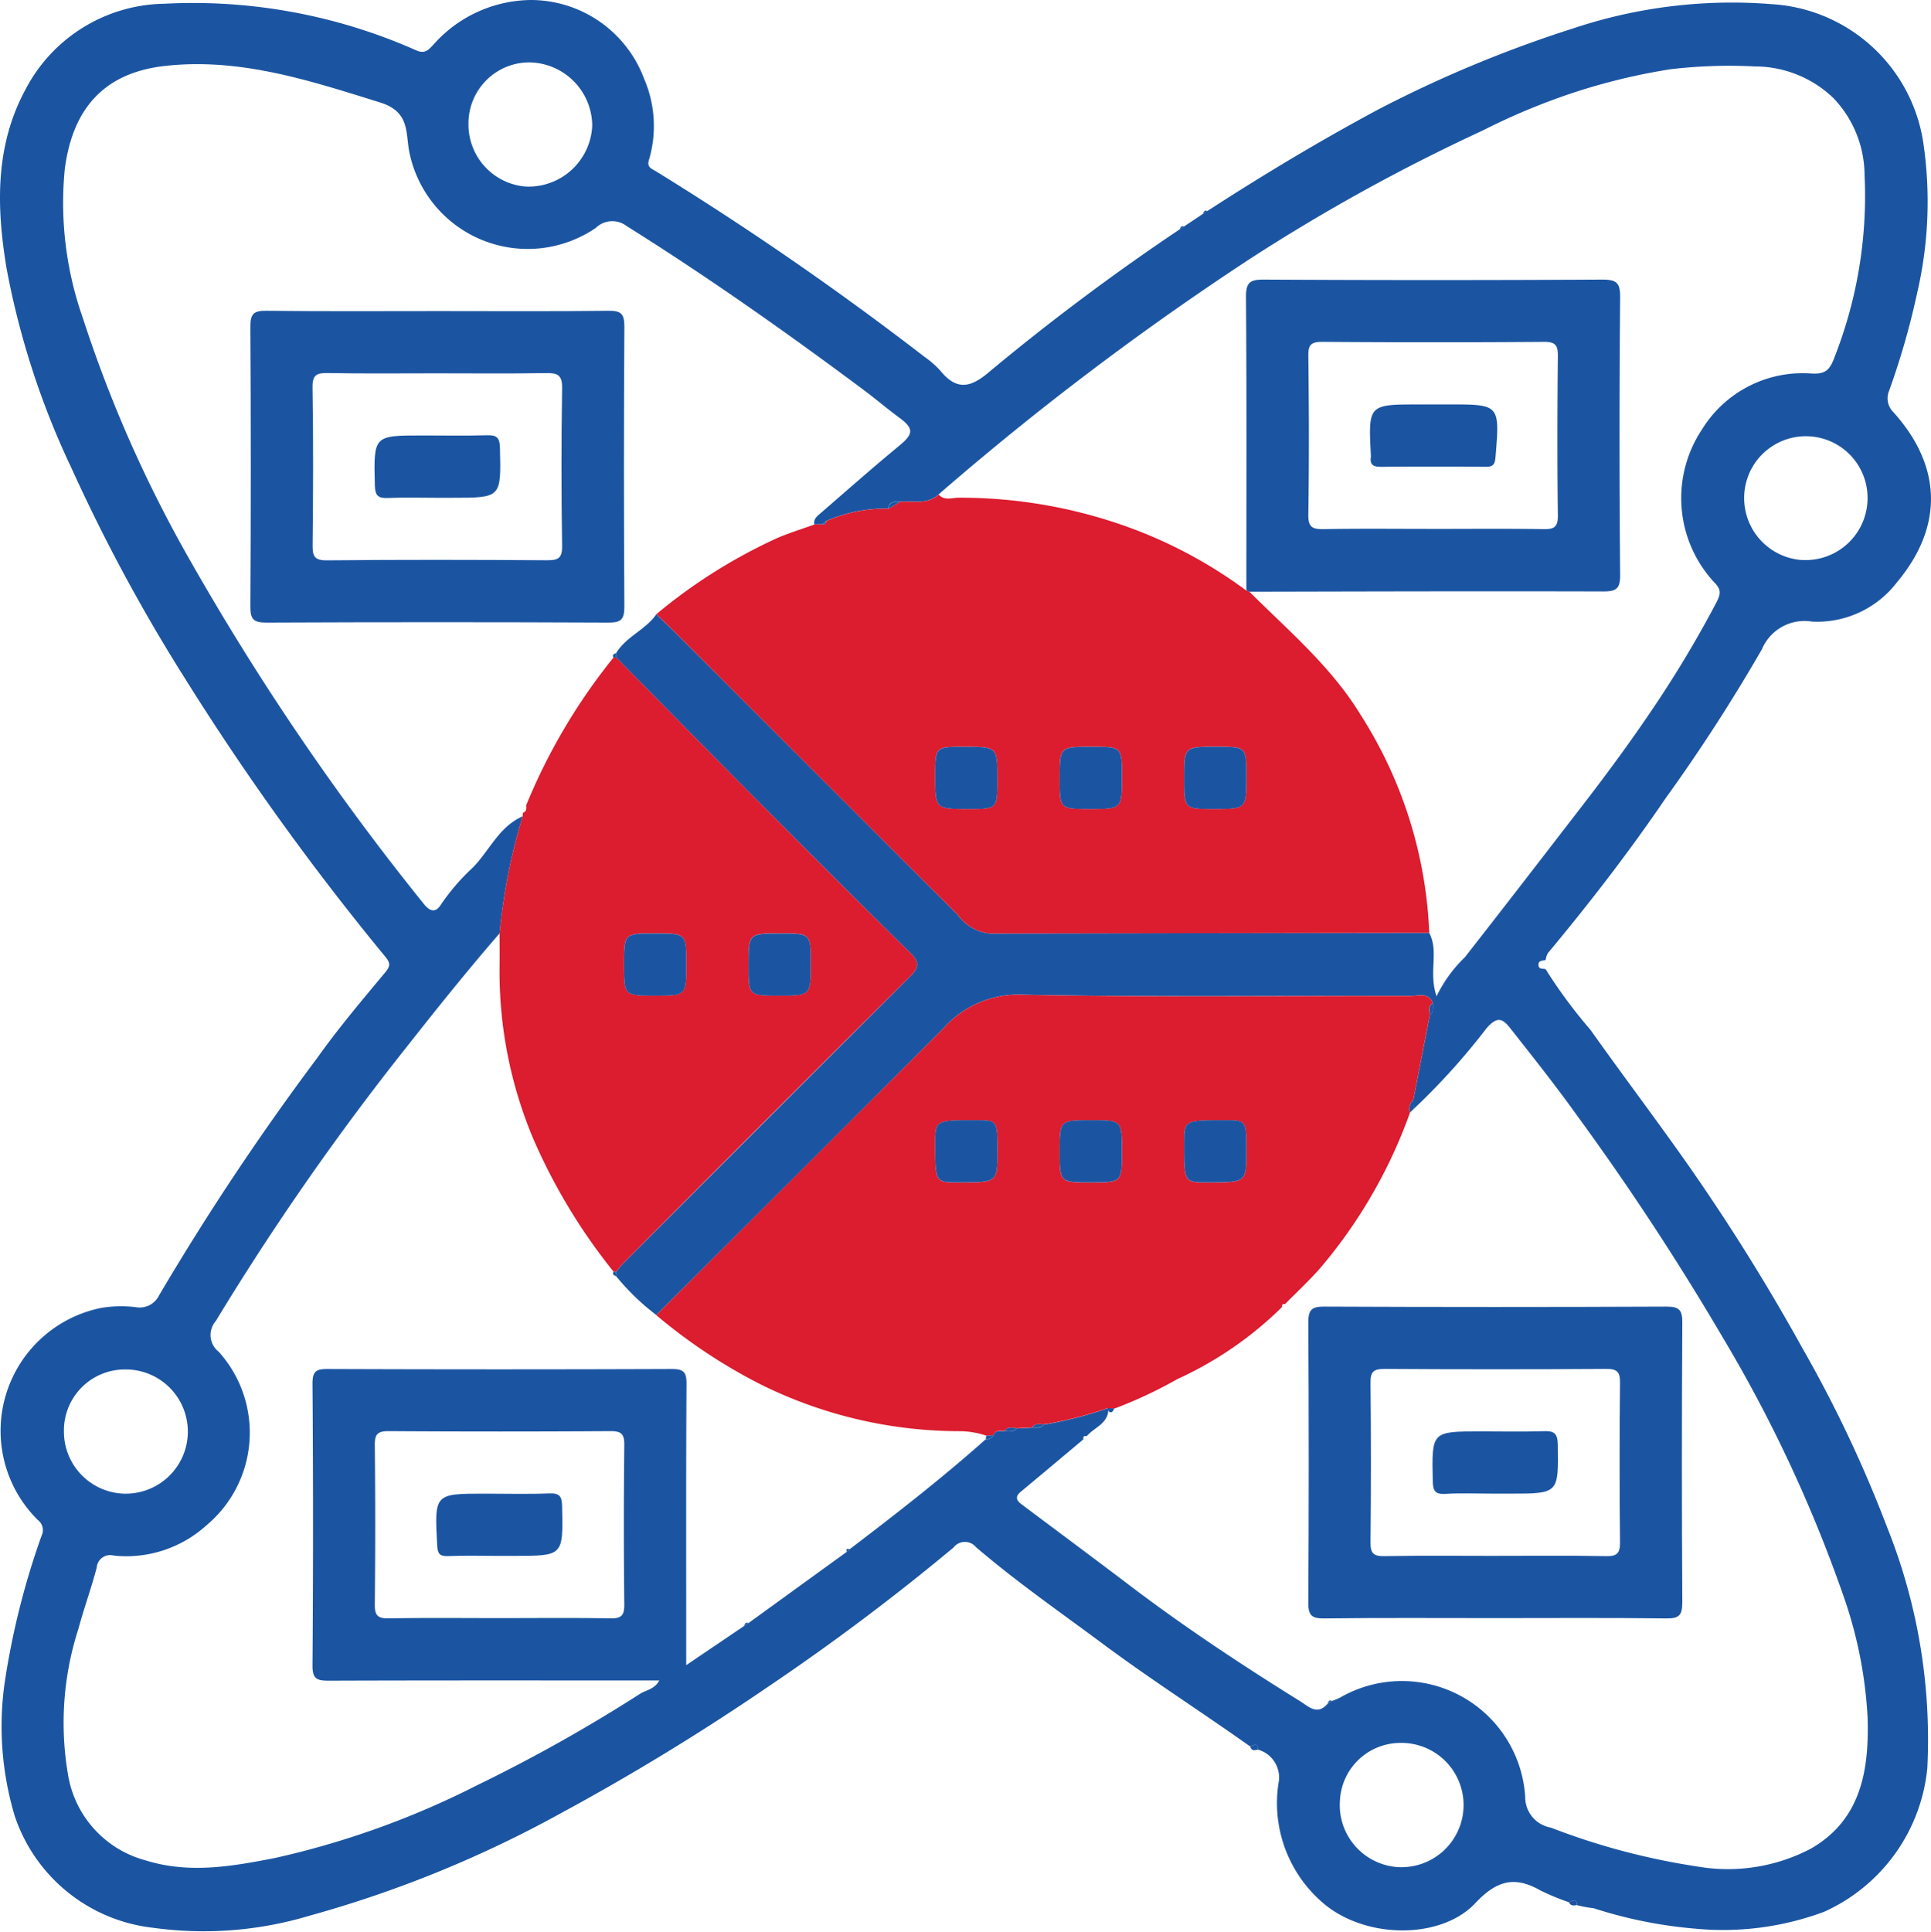
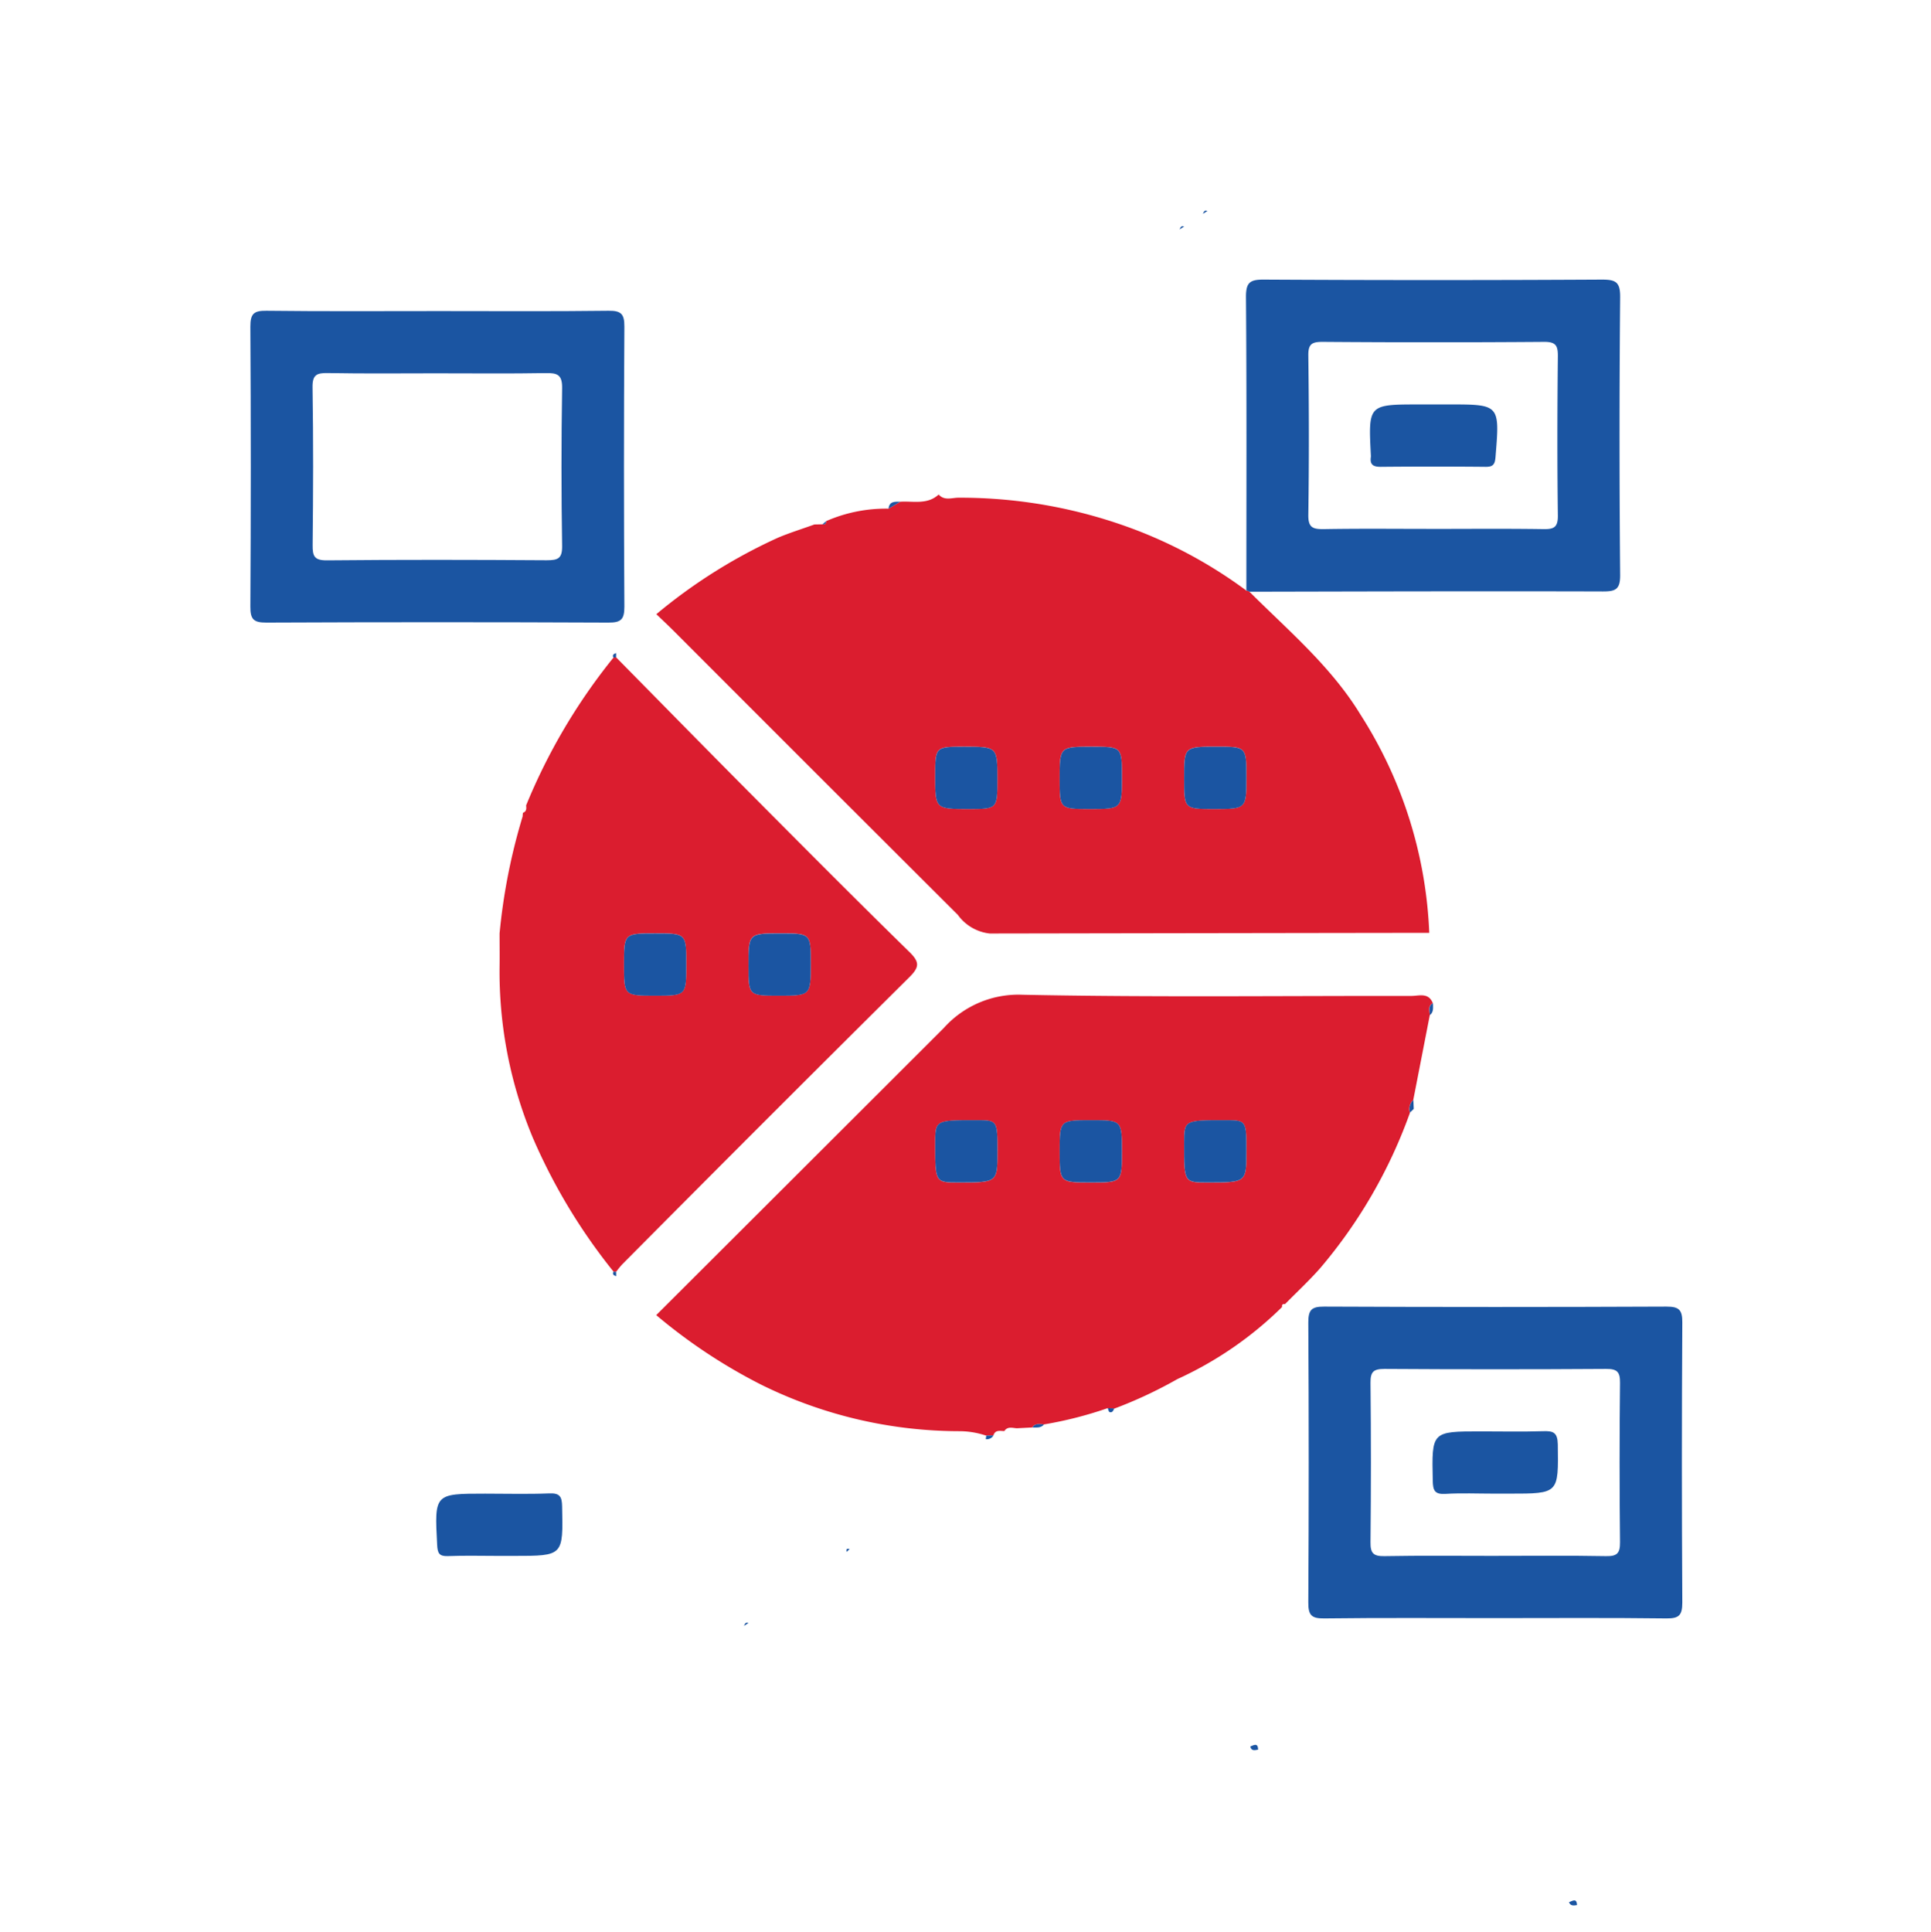
<svg xmlns="http://www.w3.org/2000/svg" id="Group_10554" data-name="Group 10554" width="107.139" height="107.161" viewBox="0 0 107.139 107.161">
  <defs>
    <clipPath id="clip-path">
      <rect id="Rectangle_1027" data-name="Rectangle 1027" width="107.139" height="107.161" fill="#1b55a2" />
    </clipPath>
  </defs>
  <g id="Group_10551" data-name="Group 10551" clip-path="url(#clip-path)">
-     <path id="Path_25201" data-name="Path 25201" d="M69.366,96.891c-2.708-1.923-5.508-3.71-8.176-5.694-2.369-1.761-4.8-3.447-7.039-5.366a.8.8,0,0,0-1.251.025,127.077,127.077,0,0,1-10.377,7.784,129.913,129.913,0,0,1-11.431,6.967,64.441,64.441,0,0,1-13.968,5.685,20.419,20.419,0,0,1-8.647.654,9.166,9.166,0,0,1-7.659-6.2,17.28,17.28,0,0,1-.568-7.331,43.192,43.192,0,0,1,2.06-8.227.7.7,0,0,0-.217-.867A6.957,6.957,0,0,1,5.619,72.559,6.733,6.733,0,0,1,7.55,72.52a1.192,1.192,0,0,0,1.274-.654A144.28,144.28,0,0,1,17.6,58.693c1.153-1.626,2.447-3.154,3.724-4.689.311-.374.388-.524.038-.947A145.716,145.716,0,0,1,10.246,37.612a96.549,96.549,0,0,1-6.27-11.621A45.035,45.035,0,0,1,.361,14.868C-.191,11.54-.291,8.149,1.387,5.016A8.838,8.838,0,0,1,9.12.207,30.484,30.484,0,0,1,23.108,2.8c.492.208.684-.056.94-.324A7.312,7.312,0,0,1,29.452,0a6.719,6.719,0,0,1,6.287,4.374,6.617,6.617,0,0,1,.291,4.415c-.166.475.065.537.341.7A172.916,172.916,0,0,1,51.3,19.8a5.134,5.134,0,0,1,.87.76c.957,1.182,1.754.9,2.761.034a127.575,127.575,0,0,1,10.52-7.869l.246-.162,1.049-.7.246-.159C70.087,9.7,73.247,7.8,76.5,6.058A68.5,68.5,0,0,1,87.271,1.58,27.809,27.809,0,0,1,98.314.231a9.055,9.055,0,0,1,8.386,7.61,22.349,22.349,0,0,1-.333,8.431,42.457,42.457,0,0,1-1.555,5.414,1.071,1.071,0,0,0,.238,1.176c2.823,3.141,2.68,6.488.195,9.449a5.574,5.574,0,0,1-4.708,2.174,2.559,2.559,0,0,0-2.778,1.533,96.784,96.784,0,0,1-5.346,8.27c-2.023,2.972-4.224,5.821-6.528,8.586a1.165,1.165,0,0,0-.129.385c-.175.049-.434.013-.392.309.031.221.249.153.393.2a27.689,27.689,0,0,0,2.493,3.37c1.639,2.313,3.346,4.578,4.99,6.891a113.918,113.918,0,0,1,6.75,10.737,70.707,70.707,0,0,1,4.729,10A31.644,31.644,0,0,1,106.934,98.1a9.79,9.79,0,0,1-5.723,7.96,16.08,16.08,0,0,1-7.159.936,25,25,0,0,1-5.626-1.132,6.382,6.382,0,0,1-.926-.171c-.019-.412-.253-.227-.445-.16a13.189,13.189,0,0,1-1.6-.663c-1.429-.814-2.425-.537-3.6.713-1.952,2.08-6.36,2.02-8.688-.226a7.289,7.289,0,0,1-2.234-6.416A1.6,1.6,0,0,0,69.8,97.066c-.01-.4-.236-.252-.436-.174M34.187,70.557a5.043,5.043,0,0,1,.336-.411q7.954-7.972,15.927-15.926c.574-.569.58-.846,0-1.412-3-2.94-5.966-5.922-8.929-8.9-2.454-2.469-4.89-4.955-7.335-7.434l0-.243c.551-.916,1.631-1.285,2.228-2.154.335.323.676.641,1.005.97Q45.278,42.9,53.14,50.754a2.524,2.524,0,0,0,1.776,1.036q12.191-.026,24.382-.038c.553,1.032-.05,2.2.408,3.519A7.582,7.582,0,0,1,81.282,53.1c2.192-2.8,4.361-5.617,6.533-8.431,1.49-1.93,2.938-3.909,4.272-5.929,1.116-1.688,2.172-3.472,3.13-5.287.288-.545.272-.766-.112-1.155a6.872,6.872,0,0,1-.694-8.439,6.566,6.566,0,0,1,6.146-3.135c.709.024.966-.181,1.226-.9a24.452,24.452,0,0,0,1.67-10.111,6.227,6.227,0,0,0-1.719-4.262A6.288,6.288,0,0,0,97.4,3.687a27.993,27.993,0,0,0-4.7.152,34.28,34.28,0,0,0-5.361,1.289,36.573,36.573,0,0,0-5.086,2.119,103.979,103.979,0,0,0-12.879,7.1,161.047,161.047,0,0,0-17.3,13.084c-.626.577-1.4.355-2.127.4-.295,0-.61-.039-.654.385a8.253,8.253,0,0,0-3.459.69l-.205.178-.447.008c-.058-.3.157-.458.344-.619,1.449-1.252,2.882-2.523,4.36-3.739.807-.664.833-.959-.007-1.576-.652-.478-1.267-1.006-1.914-1.49-4.288-3.2-8.659-6.283-13.2-9.13a1.31,1.31,0,0,0-1.708.105,6.7,6.7,0,0,1-10.345-4.2c-.218-1.071.049-2.238-1.629-2.761-3.921-1.221-7.8-2.5-11.973-2.019C5.551,4.074,3.99,6.277,3.592,9.4a19.228,19.228,0,0,0,1,8.23,71.742,71.742,0,0,0,6.029,13.59A142.474,142.474,0,0,0,23.517,50.151c.465.584.764.336.969,0a11.782,11.782,0,0,1,1.739-2.013c.932-.943,1.463-2.283,2.775-2.851a33.016,33.016,0,0,0-1.28,6.492c-1.8,2.073-3.51,4.212-5.209,6.368A147.3,147.3,0,0,0,11.971,73.29a1.177,1.177,0,0,0,.161,1.7,6.7,6.7,0,0,1-.675,9.629A6.624,6.624,0,0,1,6.311,86.3a.749.749,0,0,0-.946.668c-.3,1.141-.706,2.252-1.014,3.391A17.008,17.008,0,0,0,3.782,98.5a5.9,5.9,0,0,0,4.27,4.7c2.458.777,4.866.33,7.211-.125a47.586,47.586,0,0,0,11.2-4.03,88.263,88.263,0,0,0,9.065-5.086c.328-.206.784-.236,1.052-.731H35.414c-5.717,0-11.433-.008-17.15.012-.631,0-.932-.055-.926-.836q.061-7.82,0-15.64c0-.688.195-.818.84-.815q9.545.037,19.092,0c.68,0,.824.182.82.835-.029,4.782-.016,9.564-.016,14.346v1.248l3.2-2.165.247-.164,5.44-3.941.17-.152c2.576-1.964,5.135-3.948,7.555-6.105a.423.423,0,0,0,.427-.208c.1-.328.373-.24.607-.242s.5.068.688-.155l.863-.044c.23,0,.473.046.648-.169a21.646,21.646,0,0,0,3.575-.917c.039.856-.776,1.058-1.2,1.562-.153-.04-.206.025-.182.172-1.16.972-2.317,1.947-3.482,2.913-.316.262-.238.476.042.686,2.016,1.512,4.042,3.014,6.049,4.538,3.03,2.3,6.2,4.393,9.427,6.4.449.279.945.8,1.508.134l.232-.151a3.635,3.635,0,0,0,.48-.2,6.856,6.856,0,0,1,10.257,5.52,1.712,1.712,0,0,0,1.418,1.7,38.362,38.362,0,0,0,8.176,2.165,9.893,9.893,0,0,0,6.259-1c2.814-1.615,3.224-4.407,3.145-7.229a24.068,24.068,0,0,0-1.331-6.759,77.843,77.843,0,0,0-6.694-14.347A147.186,147.186,0,0,0,87.42,61.775c-1.147-1.6-2.379-3.148-3.6-4.7-.406-.518-.708-.769-1.349-.02a37.464,37.464,0,0,1-4.034,4.468l-.022-.493.919-4.716c.219-.178.168-.424.169-.658-.236-.617-.773-.407-1.2-.408-7.191-.01-14.383.08-21.571-.066a5.556,5.556,0,0,0-4.37,1.85Q44.4,65.005,36.413,72.954A13.19,13.19,0,0,1,34.184,70.8c0-.081,0-.162,0-.243M27.718,89.769c2.05,0,4.1-.023,6.148.014.61.011.778-.162.772-.772q-.047-4.422,0-8.845c.006-.61-.163-.774-.772-.77q-6.148.04-12.3,0c-.609,0-.778.161-.771.771q.047,4.422,0,8.845c-.006.611.163.782.772.771,2.049-.037,4.1-.014,6.148-.014m72.311-58.7a3.442,3.442,0,0,0,3.594-3.445,3.423,3.423,0,0,0-6.847,0,3.444,3.444,0,0,0,3.252,3.448M29.173,10.35a3.537,3.537,0,0,0,3.686-3.379,3.537,3.537,0,0,0-3.538-3.51A3.382,3.382,0,0,0,25.993,6.83a3.451,3.451,0,0,0,3.18,3.52m45.164,89.686a3.45,3.45,0,0,0,3.153,3.541,3.448,3.448,0,1,0,.2-6.885,3.365,3.365,0,0,0-3.35,3.344M6.8,82.861a3.446,3.446,0,1,0,.115-6.887,3.382,3.382,0,0,0-3.368,3.438A3.441,3.441,0,0,0,6.8,82.861" transform="translate(0 0)" fill="#1b55a2" />
    <path id="Path_25202" data-name="Path 25202" d="M240.6,335.842c.2-.078.427-.224.436.174-.182.033-.375.094-.436-.174" transform="translate(-171.23 -238.951)" fill="#1b55a2" />
    <path id="Path_25203" data-name="Path 25203" d="M301.946,365.778c.192-.067.426-.252.445.16-.178.029-.358.063-.445-.16" transform="translate(-214.892 -260.25)" fill="#1b55a2" />
    <path id="Path_25204" data-name="Path 25204" d="M227.262,43.539l-.247.162c.046-.109.084-.229.247-.162" transform="translate(-161.564 -30.972)" fill="#1b55a2" />
    <path id="Path_25205" data-name="Path 25205" d="M231.752,40.548l-.246.159c.046-.109.083-.231.246-.159" transform="translate(-164.761 -28.843)" fill="#1b55a2" />
    <path id="Path_25206" data-name="Path 25206" d="M151.354,214.331l.031-.016a21.672,21.672,0,0,1-3.575.917c-.232,0-.484-.089-.648.169l-.863.044c-.244-.016-.508-.116-.688.155-.234,0-.5-.086-.607.242l-.4.013a4.706,4.706,0,0,0-1.457-.247,24.858,24.858,0,0,1-11.066-2.6,30.176,30.176,0,0,1-5.786-3.84q7.977-7.959,15.95-15.922a5.556,5.556,0,0,1,4.37-1.851c7.188.146,14.38.056,21.571.066.43,0,.967-.209,1.2.407-.292.159-.18.422-.169.658l-.919,4.717a.663.663,0,0,0-.183.7,27.669,27.669,0,0,1-4.976,8.616c-.617.7-1.3,1.332-1.956,2-.129-.023-.181.032-.163.16a20.194,20.194,0,0,1-5.811,4,24.438,24.438,0,0,1-3.508,1.64l-.355-.016M145.228,200.1c0-1.741,0-1.741-1.176-1.742-2.277,0-2.277,0-2.278,1.283,0,2.17,0,2.17,1.283,2.17,2.17,0,2.17,0,2.17-1.711m6.906-.007c0-1.735,0-1.735-1.718-1.735-1.735,0-1.735,0-1.735,1.718,0,1.735,0,1.735,1.718,1.735,1.735,0,1.735,0,1.735-1.718m6.906.007c0-1.741,0-1.741-1.175-1.742-2.277,0-2.277,0-2.278,1.283,0,2.17,0,2.17,1.283,2.17,2.17,0,2.17,0,2.17-1.711" transform="translate(-89.886 -136.209)" fill="#db1d2f" />
    <path id="Path_25207" data-name="Path 25207" d="M126.3,101.795a29.652,29.652,0,0,1,6.772-4.253c.655-.272,1.335-.484,2-.724l.447-.009c.144.028.2-.049.205-.178a8.26,8.26,0,0,1,3.459-.69l.654-.385c.726-.045,1.5.178,2.127-.4.321.362.742.173,1.114.177a27.394,27.394,0,0,1,9.9,1.817,25.8,25.8,0,0,1,6.061,3.337.232.232,0,0,1,.168.061c2.175,2.172,4.544,4.158,6.173,6.836a24.222,24.222,0,0,1,3.805,12.089q-12.191.017-24.382.038a2.524,2.524,0,0,1-1.776-1.036q-7.87-7.847-15.723-15.711c-.329-.329-.67-.647-1.005-.97M157.232,112.6c1.805,0,1.805,0,1.805-1.755,0-1.7,0-1.7-1.648-1.7-1.805,0-1.805,0-1.805,1.755,0,1.7,0,1.7,1.648,1.7m-6.776-3.453c-1.778,0-1.778,0-1.778,1.782,0,1.671,0,1.671,1.675,1.671,1.778,0,1.778,0,1.778-1.782,0-1.671,0-1.671-1.675-1.671m-8.684,1.634c0,1.819,0,1.819,1.849,1.819,1.6,0,1.6,0,1.6-1.635,0-1.818,0-1.818-1.849-1.818-1.6,0-1.6,0-1.6,1.634" transform="translate(-89.884 -67.722)" fill="#db1d2f" />
    <path id="Path_25208" data-name="Path 25208" d="M97.61,134.7a32.81,32.81,0,0,1,4.844-8.195.667.667,0,0,1,.15-.01c2.444,2.479,4.88,4.965,7.334,7.434,2.964,2.981,5.925,5.964,8.929,8.9.579.567.573.843,0,1.412q-7.994,7.933-15.927,15.926a5.042,5.042,0,0,0-.336.411.646.646,0,0,1-.149-.01,32.108,32.108,0,0,1-4.472-7.417,23.89,23.89,0,0,1-1.848-9.519c.008-.609,0-1.217,0-1.826a33.059,33.059,0,0,1,1.28-6.492,1.3,1.3,0,0,1,.019-.2c.213-.076.188-.251.174-.421m14.107,7.112c-1.77,0-1.77,0-1.77,1.79,0,1.663,0,1.663,1.683,1.663,1.77,0,1.77,0,1.77-1.79,0-1.663,0-1.663-1.683-1.663m-5.223,1.73c0-1.73,0-1.73-1.723-1.73s-1.73,0-1.73,1.724,0,1.73,1.723,1.73,1.73,0,1.73-1.723" transform="translate(-68.417 -90.024)" fill="#db1d2f" />
    <path id="Path_25209" data-name="Path 25209" d="M171.646,96.538l-.654.385c.044-.424.36-.387.654-.385" transform="translate(-121.693 -68.704)" fill="#1b55a2" />
    <path id="Path_25210" data-name="Path 25210" d="M275.107,193.7c-.012-.237-.123-.5.169-.658,0,.234.05.48-.169.658" transform="translate(-195.769 -137.383)" fill="#1b55a2" />
    <path id="Path_25211" data-name="Path 25211" d="M198.667,274.219c.163-.257.416-.174.648-.169-.175.214-.418.167-.648.169" transform="translate(-141.389 -195.027)" fill="#1b55a2" />
-     <path id="Path_25212" data-name="Path 25212" d="M193.286,274.908c.18-.271.444-.171.688-.155-.191.223-.445.168-.688.155" transform="translate(-137.56 -195.517)" fill="#1b55a2" />
    <path id="Path_25213" data-name="Path 25213" d="M271.3,212.376a.663.663,0,0,1,.183-.7q.011.246.022.493l-.205.2" transform="translate(-193.064 -150.65)" fill="#1b55a2" />
    <path id="Path_25214" data-name="Path 25214" d="M189.73,276.22l.4-.013a.423.423,0,0,1-.427.208q.012-.1.03-.2" transform="translate(-135.008 -196.574)" fill="#1b55a2" />
    <path id="Path_25215" data-name="Path 25215" d="M117.989,244.69a.646.646,0,0,0,.149.01q0,.121,0,.243c-.125-.04-.227-.094-.146-.253" transform="translate(-83.951 -174.144)" fill="#1b55a2" />
    <path id="Path_25216" data-name="Path 25216" d="M118.138,125.9a.65.65,0,0,0-.15.01c-.08-.159.021-.213.147-.253q0,.122,0,.243" transform="translate(-83.951 -89.425)" fill="#1b55a2" />
    <path id="Path_25217" data-name="Path 25217" d="M162.888,298.2c-.024-.141.014-.213.17-.152l-.17.152" transform="translate(-115.921 -212.104)" fill="#1b55a2" />
    <path id="Path_25218" data-name="Path 25218" d="M143.179,312.42c.045-.111.085-.228.247-.164l-.247.164" transform="translate(-101.899 -222.217)" fill="#1b55a2" />
    <path id="Path_25219" data-name="Path 25219" d="M158.486,100.271c-.008.129-.061.206-.205.178l.205-.178" transform="translate(-112.647 -71.362)" fill="#1b55a2" />
-     <path id="Path_25220" data-name="Path 25220" d="M255.509,327.379c.037-.112.076-.222.232-.151l-.232.151" transform="translate(-181.843 -232.869)" fill="#1b55a2" />
    <path id="Path_25221" data-name="Path 25221" d="M239.972,71.114a.234.234,0,0,0-.168-.061c0-5.424.021-10.849-.021-16.272-.007-.825.217-.987,1-.982q9.375.052,18.751,0c.777,0,1.016.143,1.009.977q-.068,7.7,0,15.41c.006.789-.239.916-.96.914-6.537-.019-13.074,0-19.611.014m10.167-3.484c2.05,0,4.1-.019,6.148.012.574.009.806-.095.8-.744-.037-2.948-.03-5.9,0-8.845.005-.574-.1-.8-.745-.8q-6.148.047-12.3,0c-.573,0-.806.094-.8.744.037,2.948.044,5.9,0,8.845-.012.72.248.806.861.8,2.013-.035,4.027-.013,6.04-.013" transform="translate(-170.651 -38.288)" fill="#1b55a2" />
    <path id="Path_25222" data-name="Path 25222" d="M262.152,268.705c-3.165,0-6.33-.022-9.493.017-.705.009-.886-.18-.882-.883q.047-7.768,0-15.535c0-.705.181-.884.883-.881q9.493.042,18.987,0c.7,0,.886.179.881.882q-.046,7.768,0,15.535c0,.705-.18.89-.883.882-3.164-.04-6.329-.017-9.493-.017m0-3.453c2.05,0,4.1-.023,6.148.015.61.011.778-.162.772-.772q-.047-4.422,0-8.845c.007-.61-.163-.774-.772-.77q-6.148.04-12.3,0c-.609,0-.778.161-.772.771q.047,4.422,0,8.845c-.007.611.163.782.772.771,2.049-.037,4.1-.014,6.148-.014" transform="translate(-179.187 -178.936)" fill="#1b55a2" />
    <path id="Path_25223" data-name="Path 25223" d="M213.2,270.966l.355.016c-.052.114-.1.255-.257.2-.051-.016-.067-.144-.1-.221" transform="translate(-151.735 -192.844)" fill="#1b55a2" />
    <path id="Path_25224" data-name="Path 25224" d="M58.66,59.812c3.129,0,6.258.023,9.386-.017.706-.01.886.18.882.883q-.047,7.768,0,15.535c0,.705-.181.884-.883.881q-9.493-.042-18.987,0c-.7,0-.885-.18-.881-.883q.047-7.767,0-15.535c0-.705.18-.89.883-.881,3.2.039,6.4.017,9.6.017m-.032,3.453c-2.05,0-4.1.024-6.148-.014-.624-.011-.866.092-.854.8.047,2.912.037,5.825.005,8.737-.007.624.094.86.8.853,4.063-.039,8.126-.032,12.189-.005.623,0,.865-.092.854-.8q-.07-4.367,0-8.736c.014-.767-.271-.859-.918-.847-1.977.035-3.955.013-5.933.013" transform="translate(-34.286 -42.555)" fill="#1b55a2" />
    <path id="Path_25225" data-name="Path 25225" d="M183.43,217.292c0,1.712,0,1.712-2.17,1.711-1.284,0-1.284,0-1.283-2.17,0-1.285,0-1.285,2.278-1.283,1.175,0,1.175,0,1.175,1.742" transform="translate(-128.088 -153.405)" fill="#1b55a2" />
    <path id="Path_25226" data-name="Path 25226" d="M207.383,217.286c0,1.718,0,1.718-1.735,1.718-1.718,0-1.718,0-1.718-1.735,0-1.718,0-1.718,1.735-1.718,1.718,0,1.718,0,1.718,1.735" transform="translate(-145.135 -153.406)" fill="#1b55a2" />
    <path id="Path_25227" data-name="Path 25227" d="M231.336,217.292c0,1.712,0,1.712-2.17,1.711-1.284,0-1.284,0-1.283-2.17,0-1.285,0-1.285,2.278-1.283,1.175,0,1.175,0,1.175,1.742" transform="translate(-162.182 -153.405)" fill="#1b55a2" />
    <path id="Path_25228" data-name="Path 25228" d="M229.531,147.145c-1.648,0-1.648,0-1.648-1.7,0-1.755,0-1.755,1.805-1.755,1.648,0,1.648,0,1.648,1.7,0,1.755,0,1.755-1.805,1.755" transform="translate(-162.182 -102.264)" fill="#1b55a2" />
    <path id="Path_25229" data-name="Path 25229" d="M205.708,143.692c1.675,0,1.675,0,1.675,1.671,0,1.782,0,1.782-1.778,1.782-1.675,0-1.675,0-1.675-1.671,0-1.782,0-1.782,1.778-1.782" transform="translate(-145.135 -102.264)" fill="#1b55a2" />
    <path id="Path_25230" data-name="Path 25230" d="M179.977,145.326c0-1.634,0-1.634,1.6-1.634,1.849,0,1.849,0,1.849,1.818,0,1.635,0,1.635-1.6,1.635-1.849,0-1.849,0-1.849-1.819" transform="translate(-128.088 -102.264)" fill="#1b55a2" />
    <path id="Path_25231" data-name="Path 25231" d="M145.817,179.621c1.683,0,1.683,0,1.683,1.663,0,1.79,0,1.79-1.77,1.79-1.683,0-1.683,0-1.683-1.663,0-1.79,0-1.79,1.77-1.79" transform="translate(-102.517 -127.835)" fill="#1b55a2" />
    <path id="Path_25232" data-name="Path 25232" d="M123.547,181.351c0,1.723,0,1.723-1.73,1.723s-1.723,0-1.723-1.73,0-1.724,1.73-1.724,1.723,0,1.723,1.73" transform="translate(-85.47 -127.835)" fill="#1b55a2" />
    <path id="Path_25233" data-name="Path 25233" d="M87.393,290.826c-.934,0-1.87-.026-2.8.011-.488.019-.576-.16-.6-.614-.15-2.85-.163-2.85,2.666-2.85,1.186,0,2.374.033,3.558-.014.584-.023.7.179.709.725.058,2.742.075,2.742-2.668,2.742h-.863" transform="translate(-59.738 -204.509)" fill="#1b55a2" />
    <path id="Path_25234" data-name="Path 25234" d="M267.253,77.82h.755c2.854,0,2.843,0,2.607,2.91-.033.408-.125.556-.55.552q-2.911-.028-5.822,0c-.415,0-.607-.118-.546-.544a.581.581,0,0,0,0-.108c-.142-2.809-.142-2.809,2.694-2.809Z" transform="translate(-187.637 -55.384)" fill="#1b55a2" />
    <path id="Path_25235" data-name="Path 25235" d="M279.1,278.855c-.9,0-1.8-.04-2.695.014-.6.036-.689-.2-.7-.733-.058-2.734-.073-2.734,2.674-2.734,1.15,0,2.3.026,3.45-.011.558-.018.8.063.814.73.038,2.734.066,2.734-2.681,2.734H279.1" transform="translate(-196.21 -195.992)" fill="#1b55a2" />
-     <path id="Path_25236" data-name="Path 25236" d="M75.624,87.233c-.934,0-1.87-.027-2.8.01-.535.021-.725-.1-.739-.7-.065-2.768-.087-2.768,2.646-2.768,1.186,0,2.373.024,3.558-.011.534-.015.725.1.738.7.065,2.768.087,2.768-2.646,2.768h-.755" transform="translate(-51.288 -59.617)" fill="#1b55a2" />
  </g>
</svg>